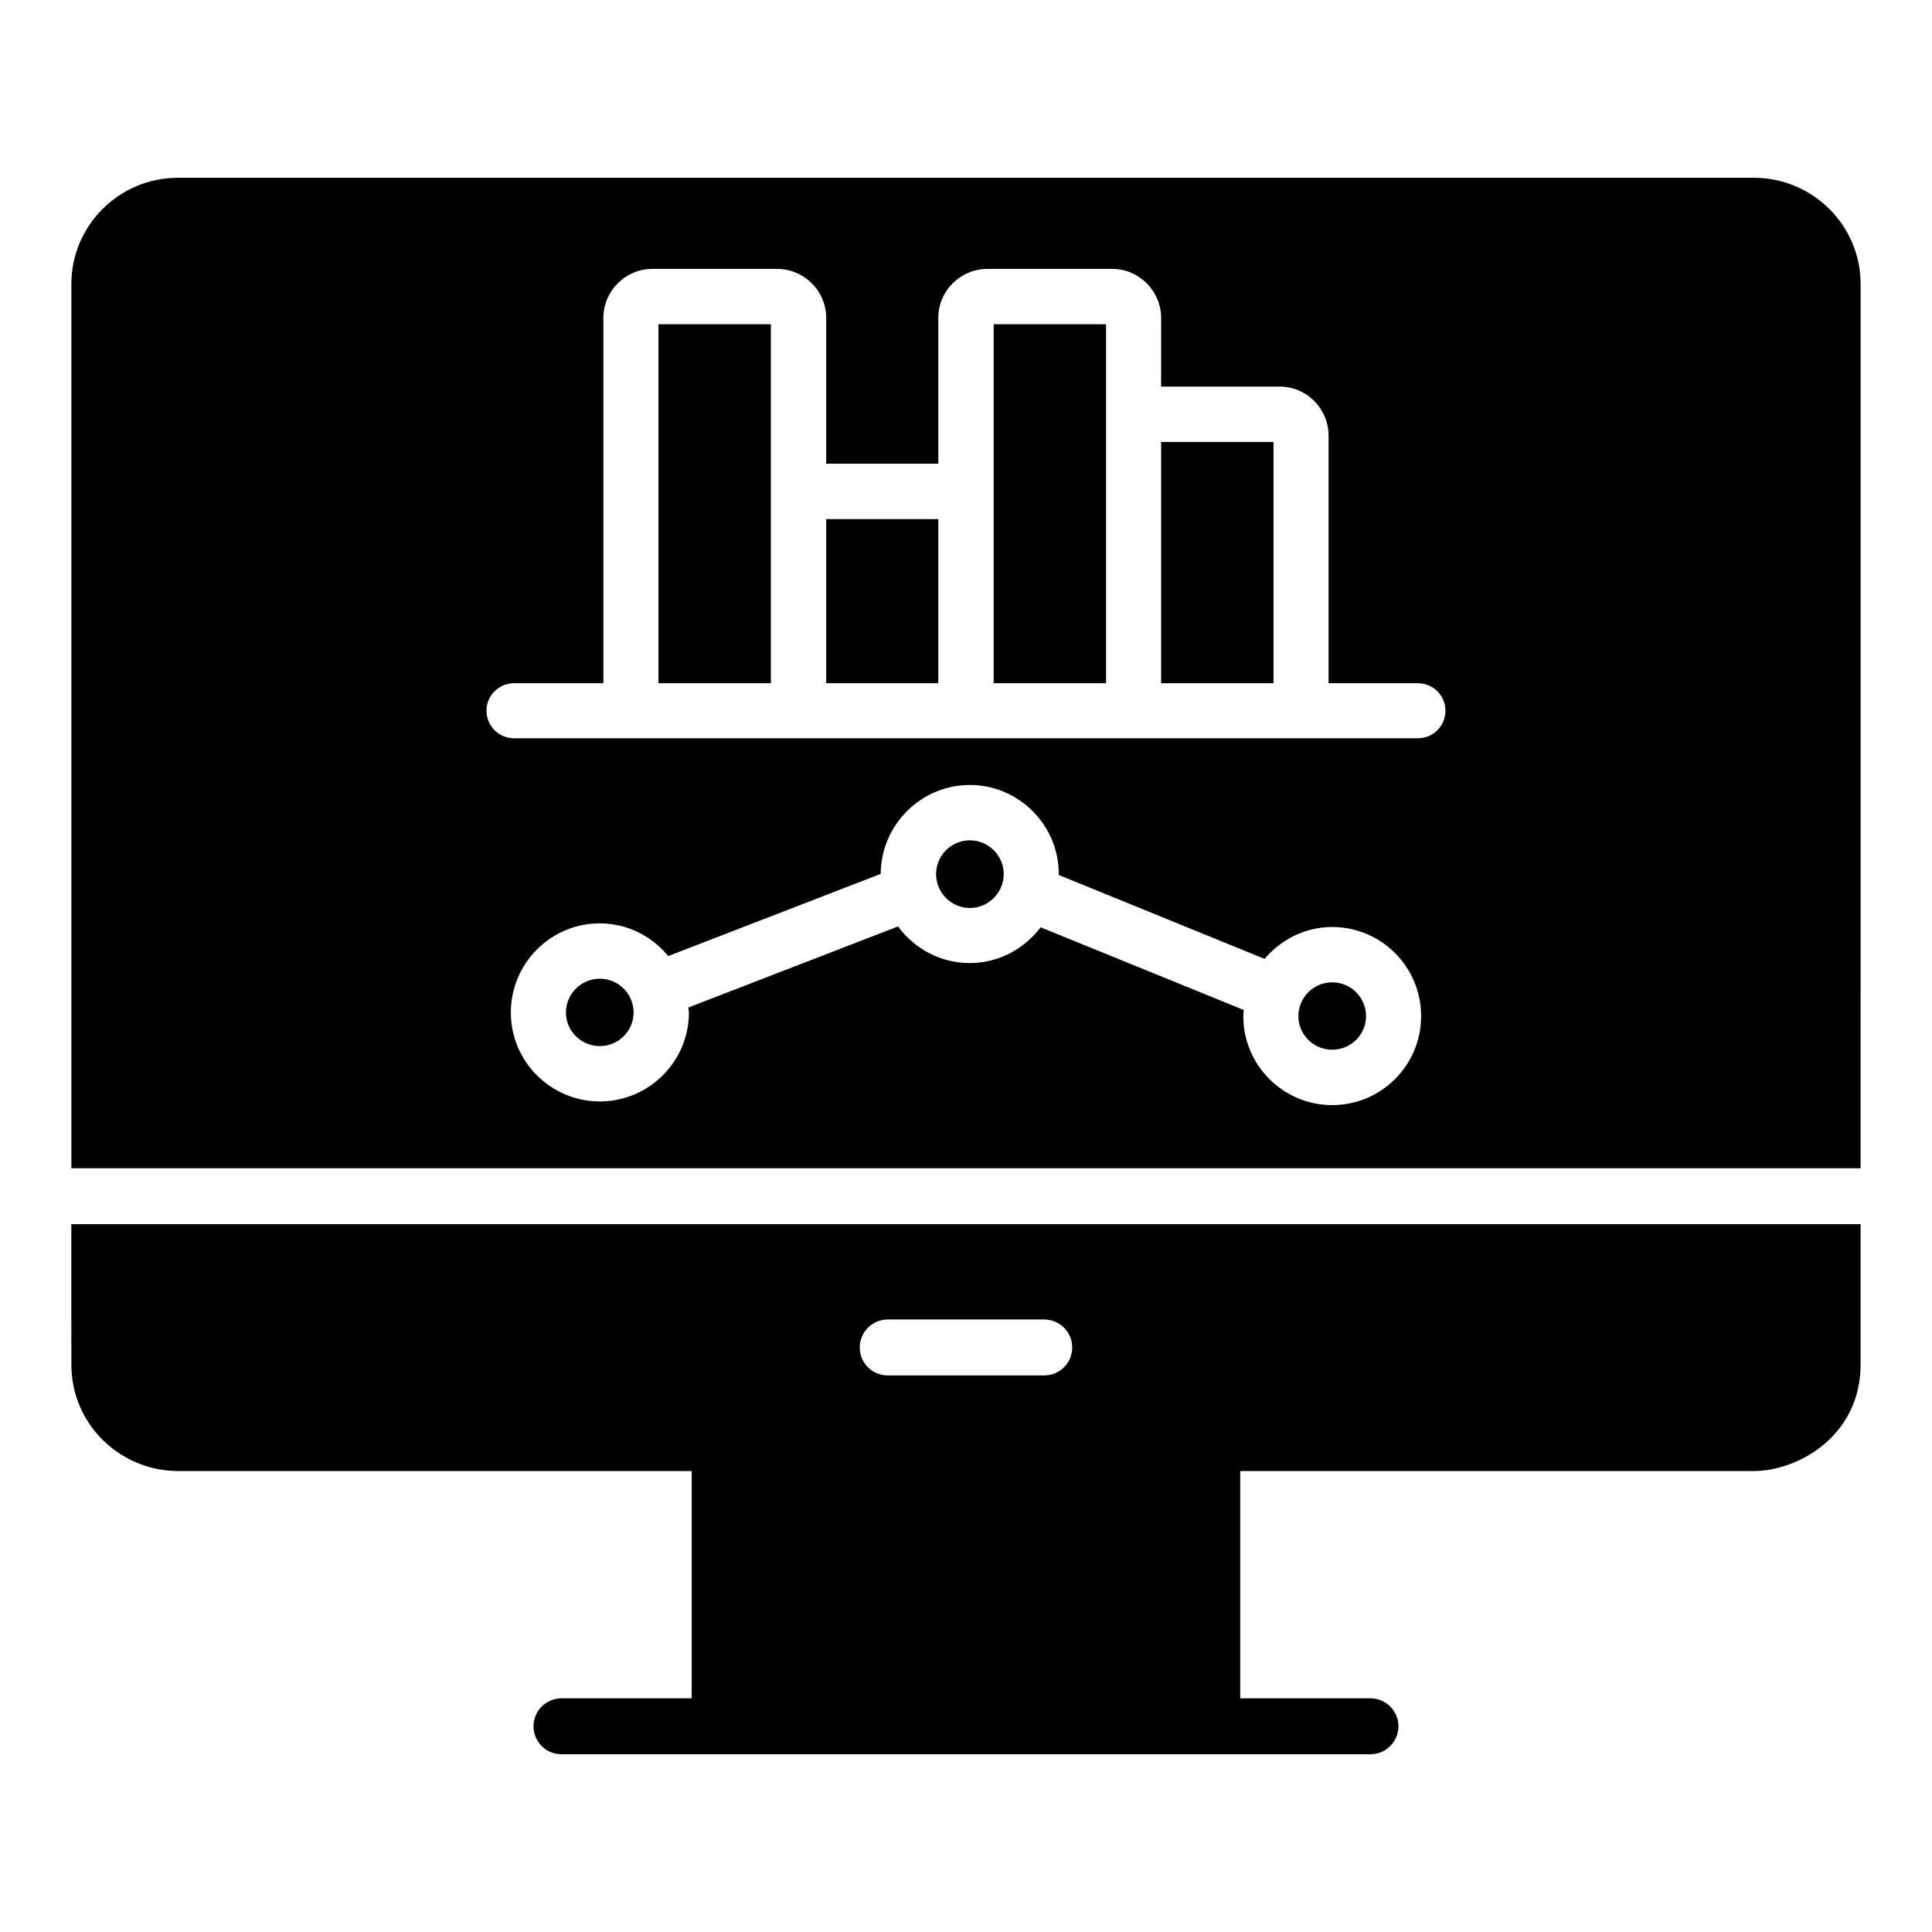
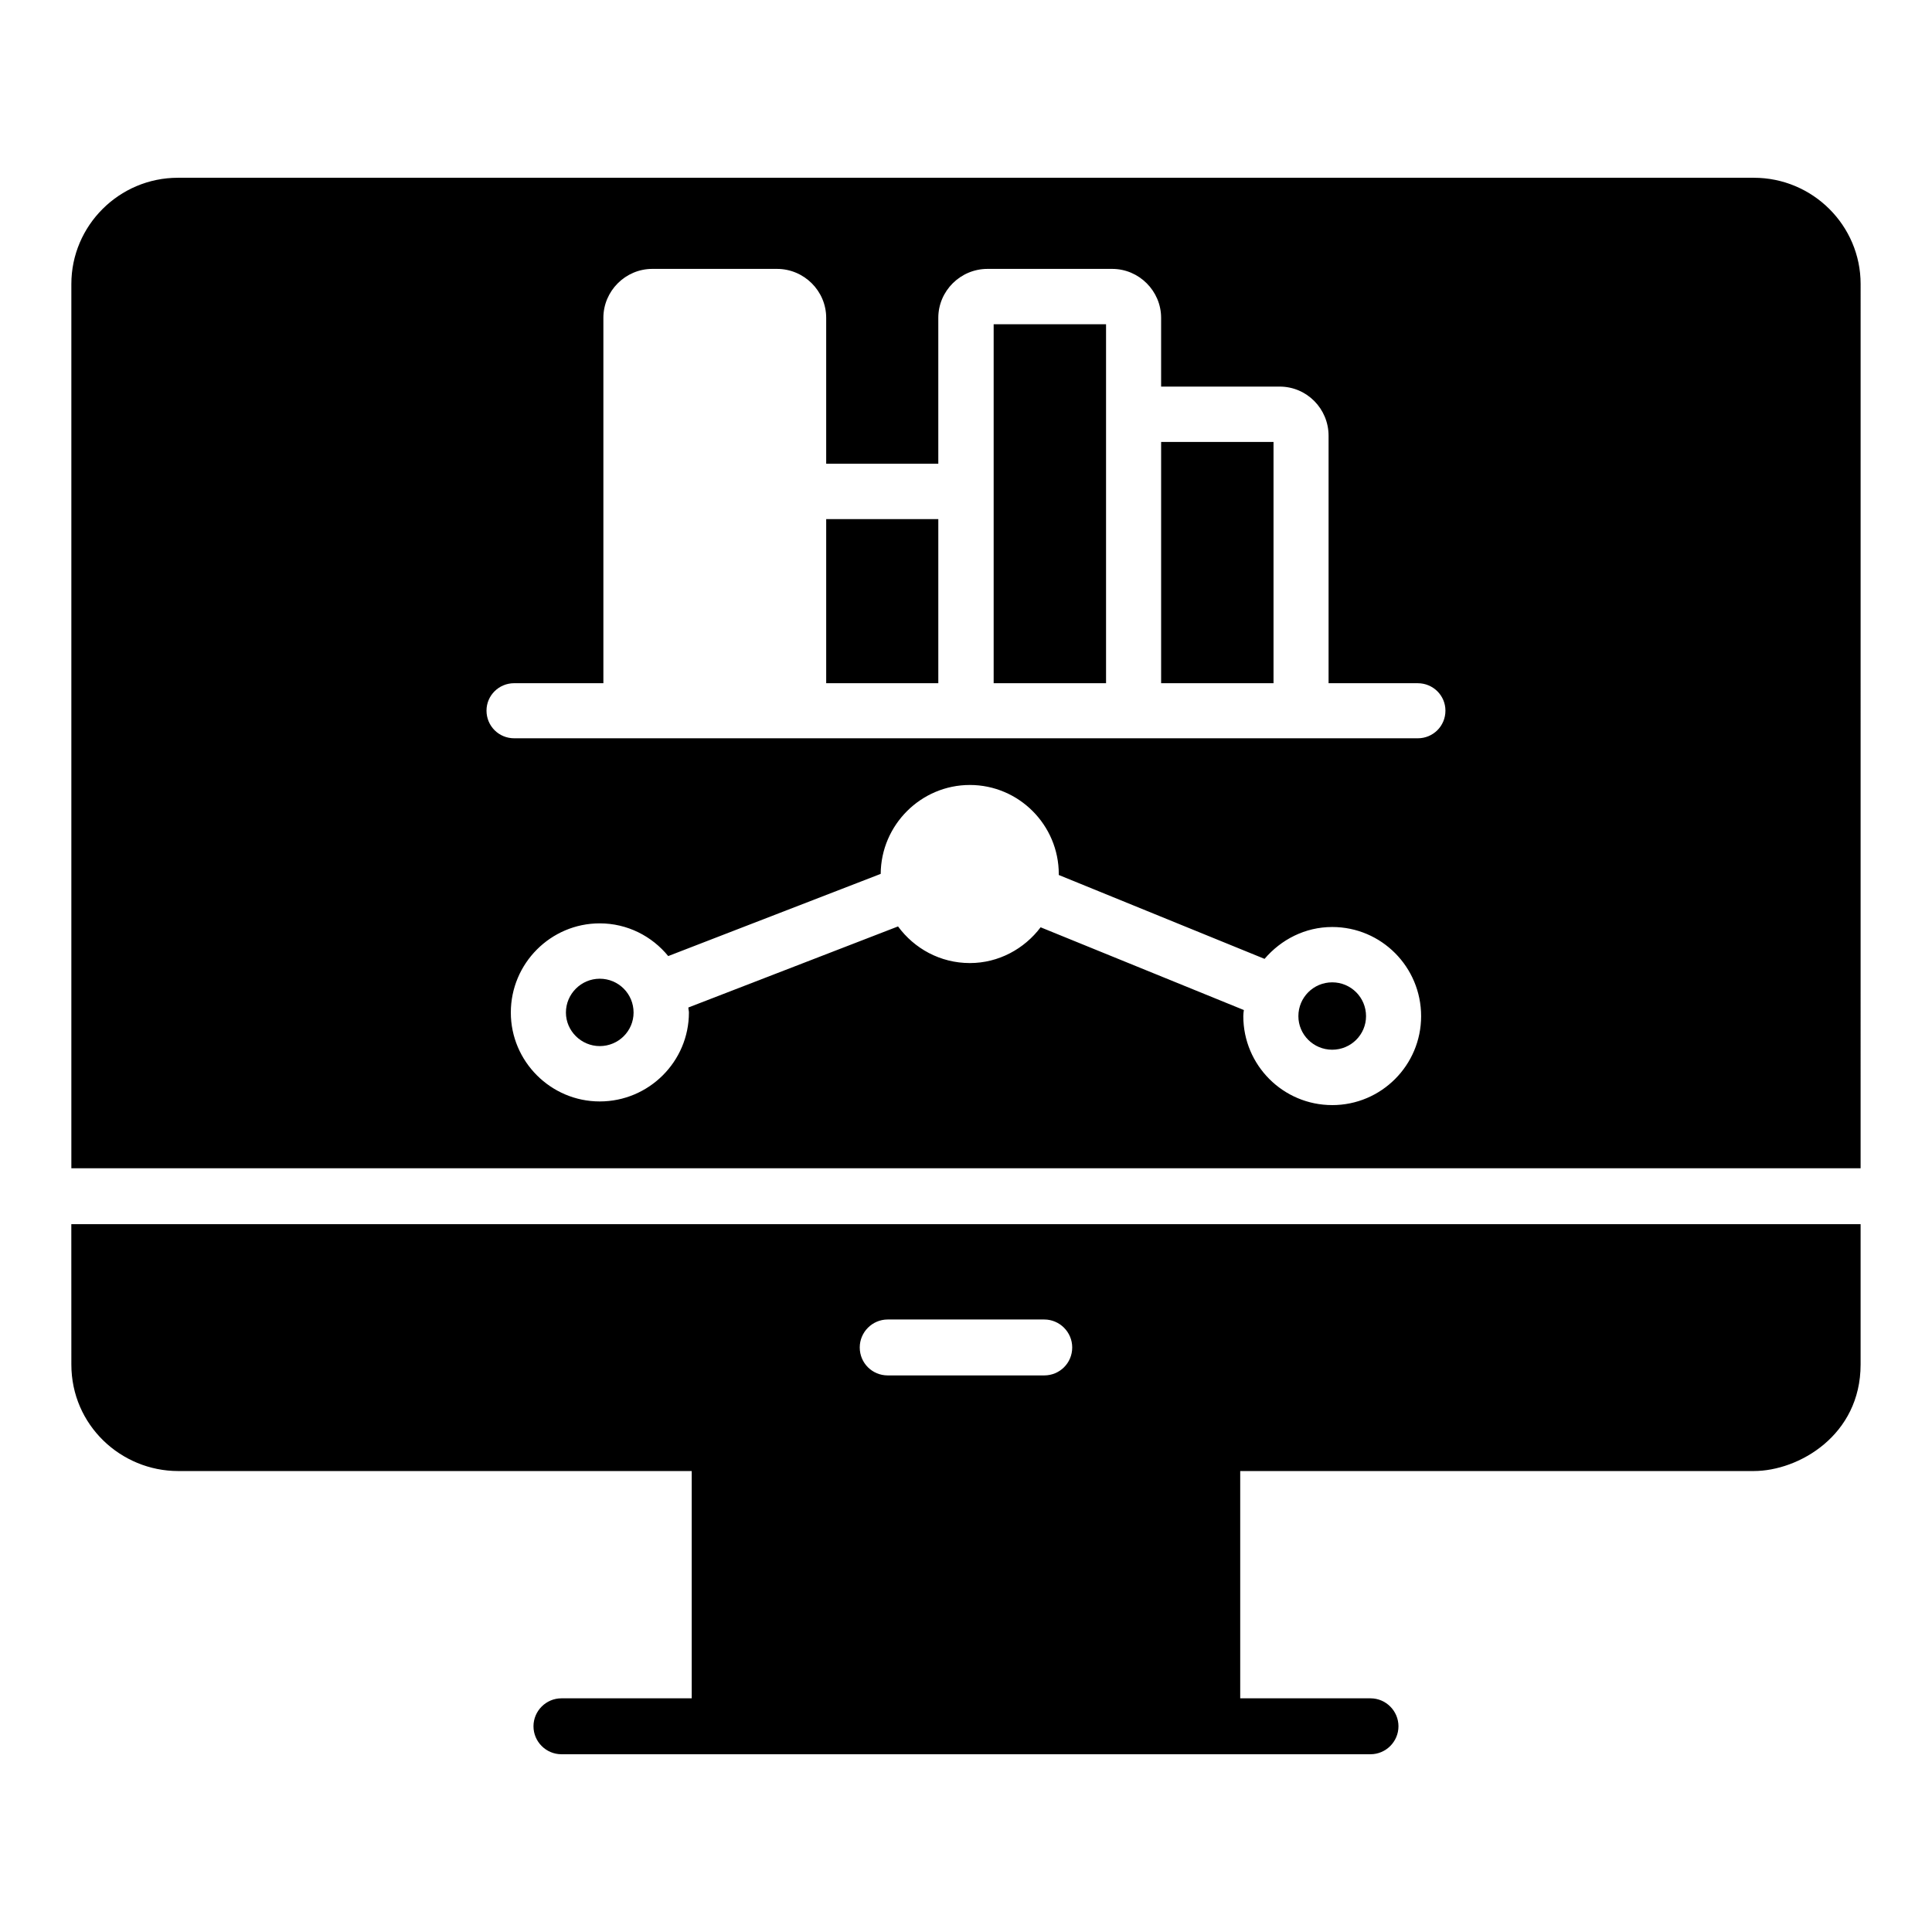
<svg xmlns="http://www.w3.org/2000/svg" fill="#000000" width="800px" height="800px" version="1.1" viewBox="144 144 512 512">
  <g>
-     <path d="m318.5 229.93h29.785v95.129h-29.785z" />
    <path d="m362.95 281.57h29.711v43.488h-29.711z" />
    <path d="m407.33 229.93h29.785v95.129h-29.785z" />
    <path d="m451.71 261.12h29.785v63.938h-29.785z" />
    <path d="m302.94 403.37c-4.891 0-8.965 4-8.965 8.965 0 4.891 4.074 8.891 8.965 8.891 4.965 0 8.965-4 8.965-8.891 0-4.965-4-8.965-8.965-8.965z" />
    <path d="m608.78 191.11h-417.64c-15.559 0-28.23 12.668-28.23 28.152v234.34h474.17l0.004-234.34c0-15.484-12.668-28.152-28.305-28.152zm-111.73 245.75c-13.039 0-23.562-10.598-23.562-23.562 0-0.594 0.074-1.109 0.148-1.629l-53.863-21.93c-4.297 5.703-11.113 9.48-18.746 9.48-7.852 0-14.742-3.852-19.039-9.707l-55.566 21.484c0 0.445 0.148 0.891 0.148 1.336 0 12.965-10.594 23.559-23.637 23.559-12.965 0-23.559-10.594-23.559-23.559 0-13.043 10.594-23.633 23.559-23.633 7.336 0 13.855 3.406 18.152 8.668l56.309-21.781c0.074-12.965 10.668-23.562 23.633-23.562s23.562 10.598 23.562 23.633v0.223l54.531 22.227c4.371-5.113 10.742-8.445 17.93-8.445 13.039 0 23.562 10.598 23.562 23.633 0 12.969-10.523 23.566-23.562 23.566zm22.672-97.207h-208.49-0.148-30.82c-4.074 0-7.336-3.258-7.336-7.332 0-4 3.262-7.266 7.336-7.266h23.637v-96.832c0-7.113 5.852-12.965 12.965-12.965h33.043c7.188 0 13.039 5.852 13.039 12.965v38.676h29.711v-38.676c0-7.113 5.852-12.965 13.039-12.965h33.043c7.113 0 12.965 5.852 12.965 12.965v18.227h31.414c7.188 0 12.965 5.852 12.965 13.043v65.566h23.633c4.074 0 7.336 3.262 7.336 7.266 0.004 4.07-3.258 7.328-7.332 7.328z" />
    <path d="m497.05 404.33c-4.965 0-8.965 4-8.965 8.965 0 4.891 4 8.891 8.965 8.891 4.965 0 8.965-4 8.965-8.891 0-4.965-4-8.965-8.965-8.965z" />
-     <path d="m401.04 366.7c-4.965 0-8.965 4-8.965 8.965 0 4.891 4 8.965 8.965 8.965 4.891 0 8.965-4.074 8.965-8.965 0-4.965-4.074-8.965-8.965-8.965z" />
    <path d="m162.91 505.61c0 16.086 13.164 28.23 28.301 28.23h136.1v60.234h-34.523c-4.074 0-7.41 3.336-7.41 7.41 0 4.078 3.332 7.41 7.41 7.41h214.41c4.074 0 7.41-3.332 7.41-7.41 0-4.074-3.332-7.41-7.41-7.41h-34.527v-60.234h136.1c11.891-0.004 28.309-9.461 28.309-28.23v-37.191l-474.18-0.004zm216.34-11.93h41.488c4.074 0 7.41 3.332 7.41 7.41 0 4.148-3.332 7.41-7.41 7.41h-41.488c-4.074 0-7.41-3.258-7.41-7.41 0-4.078 3.336-7.41 7.41-7.41z" />
  </g>
</svg>